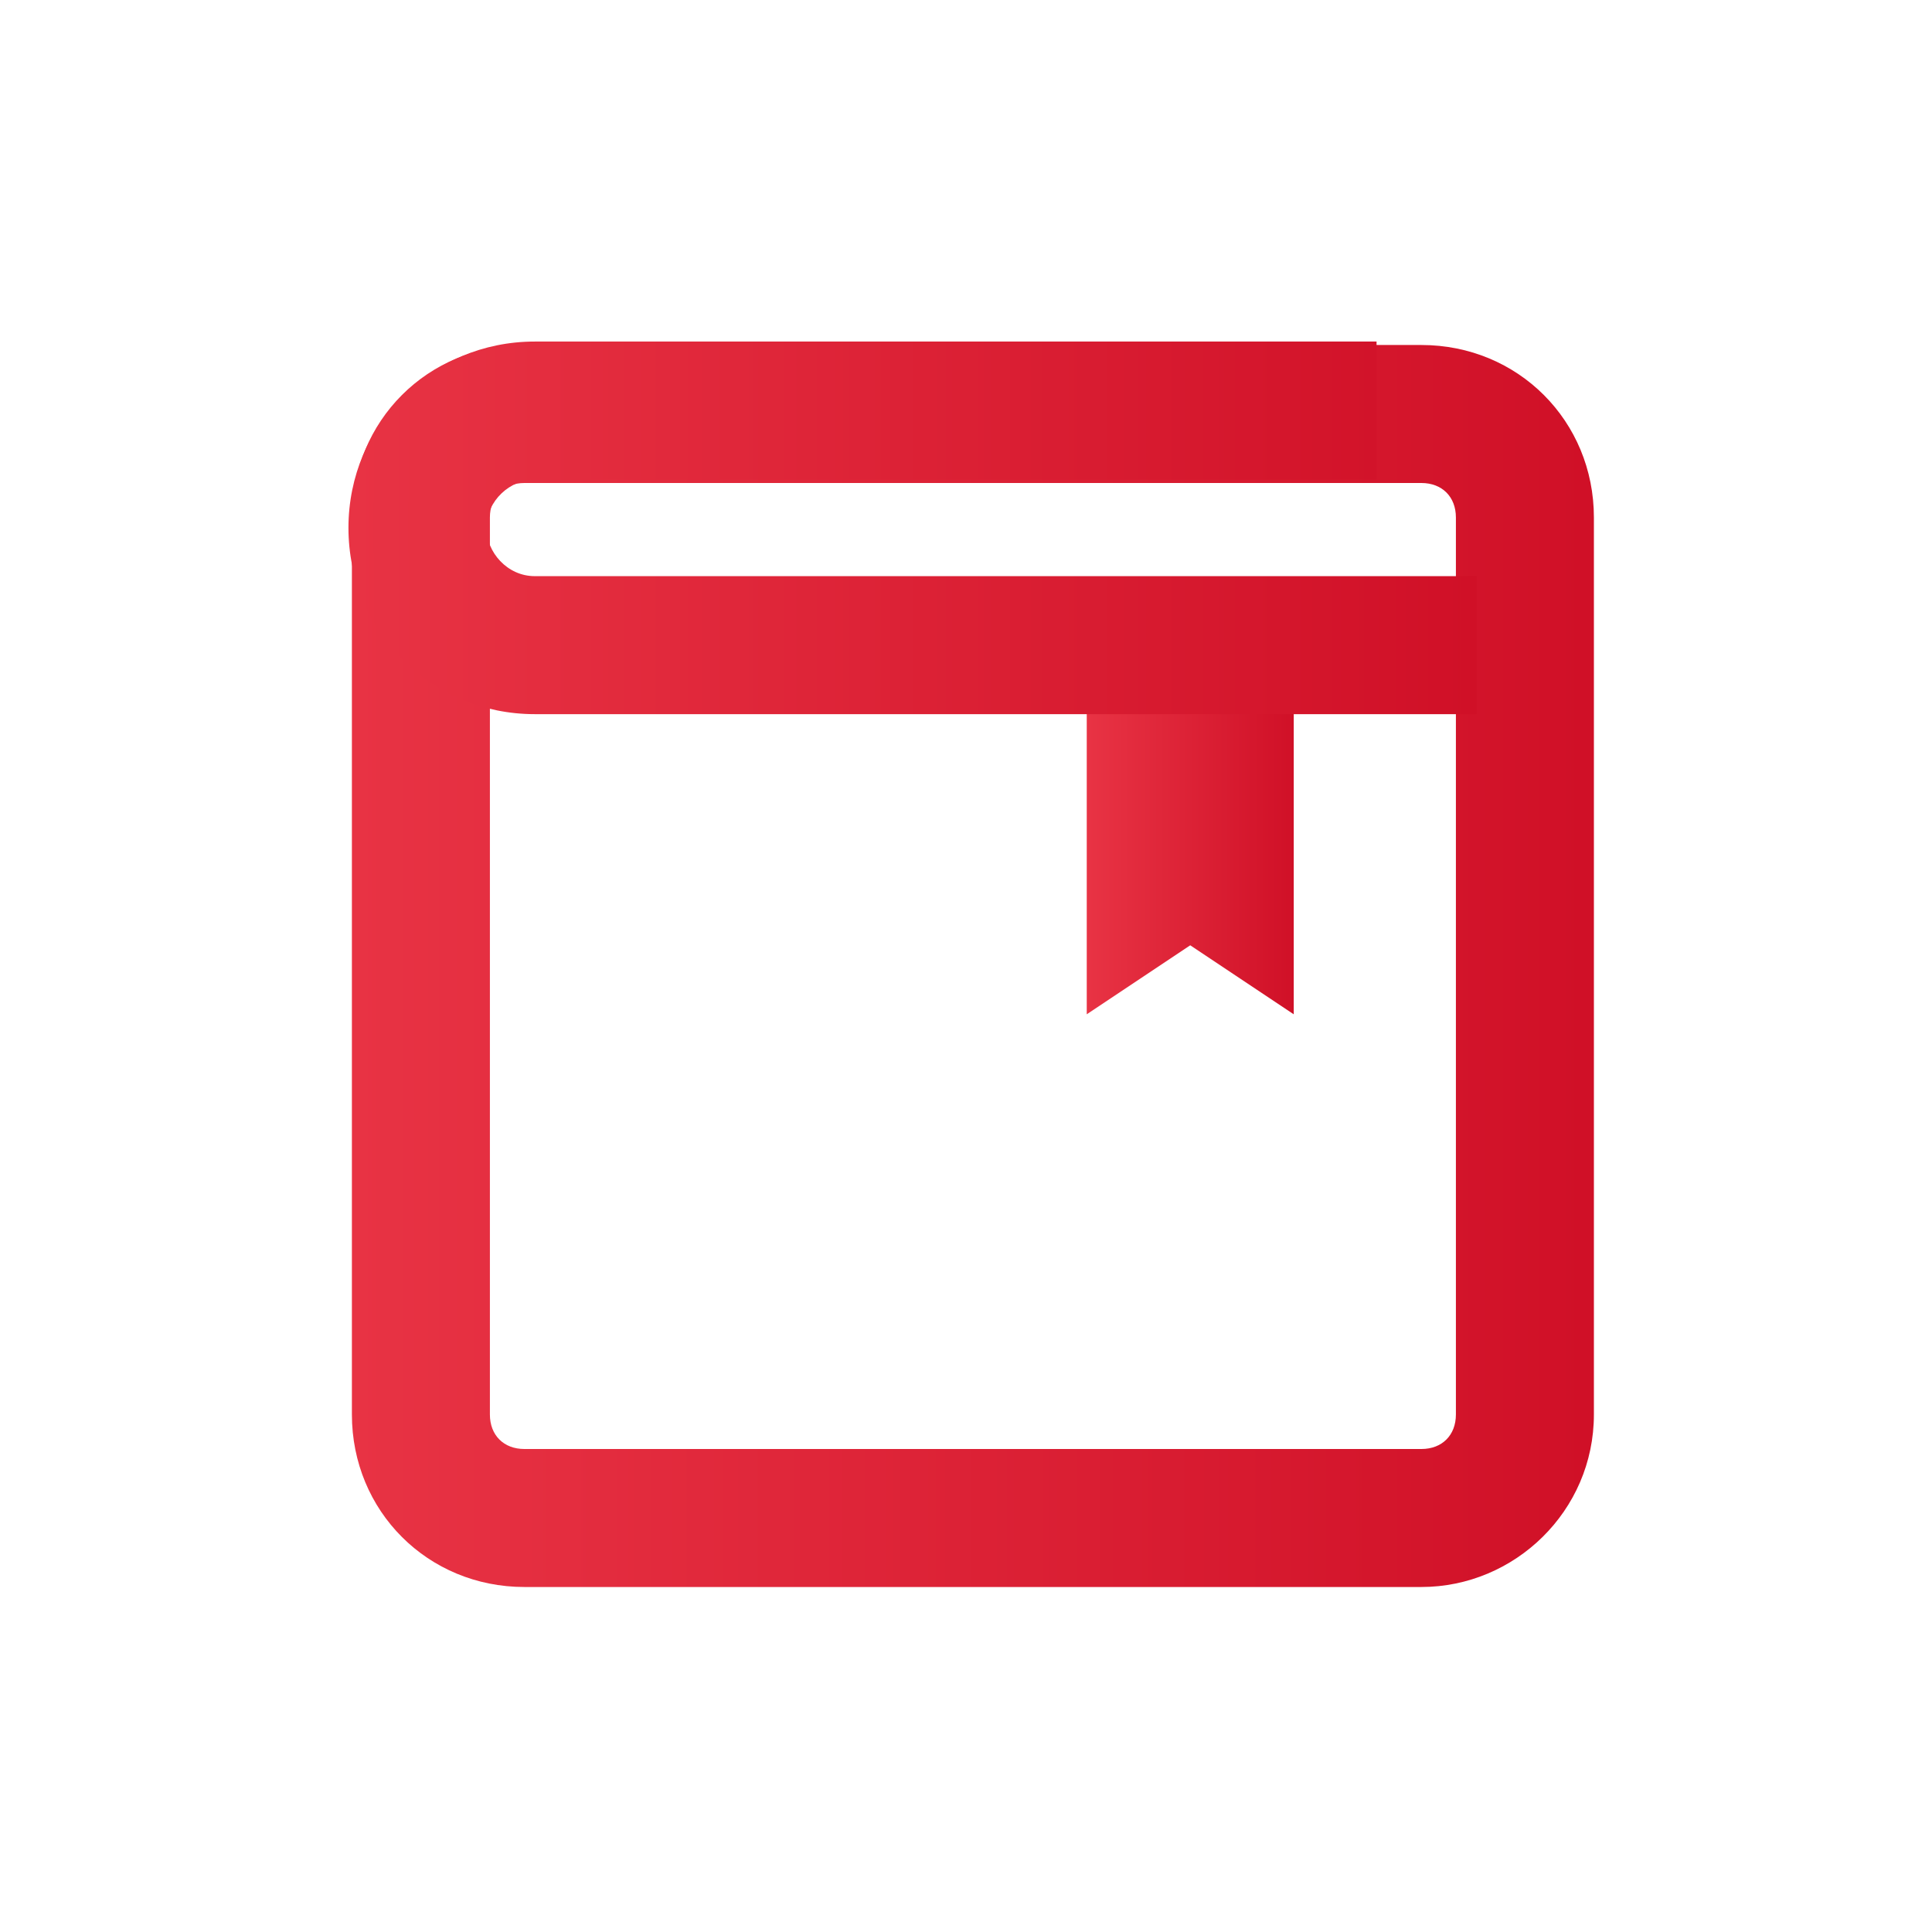
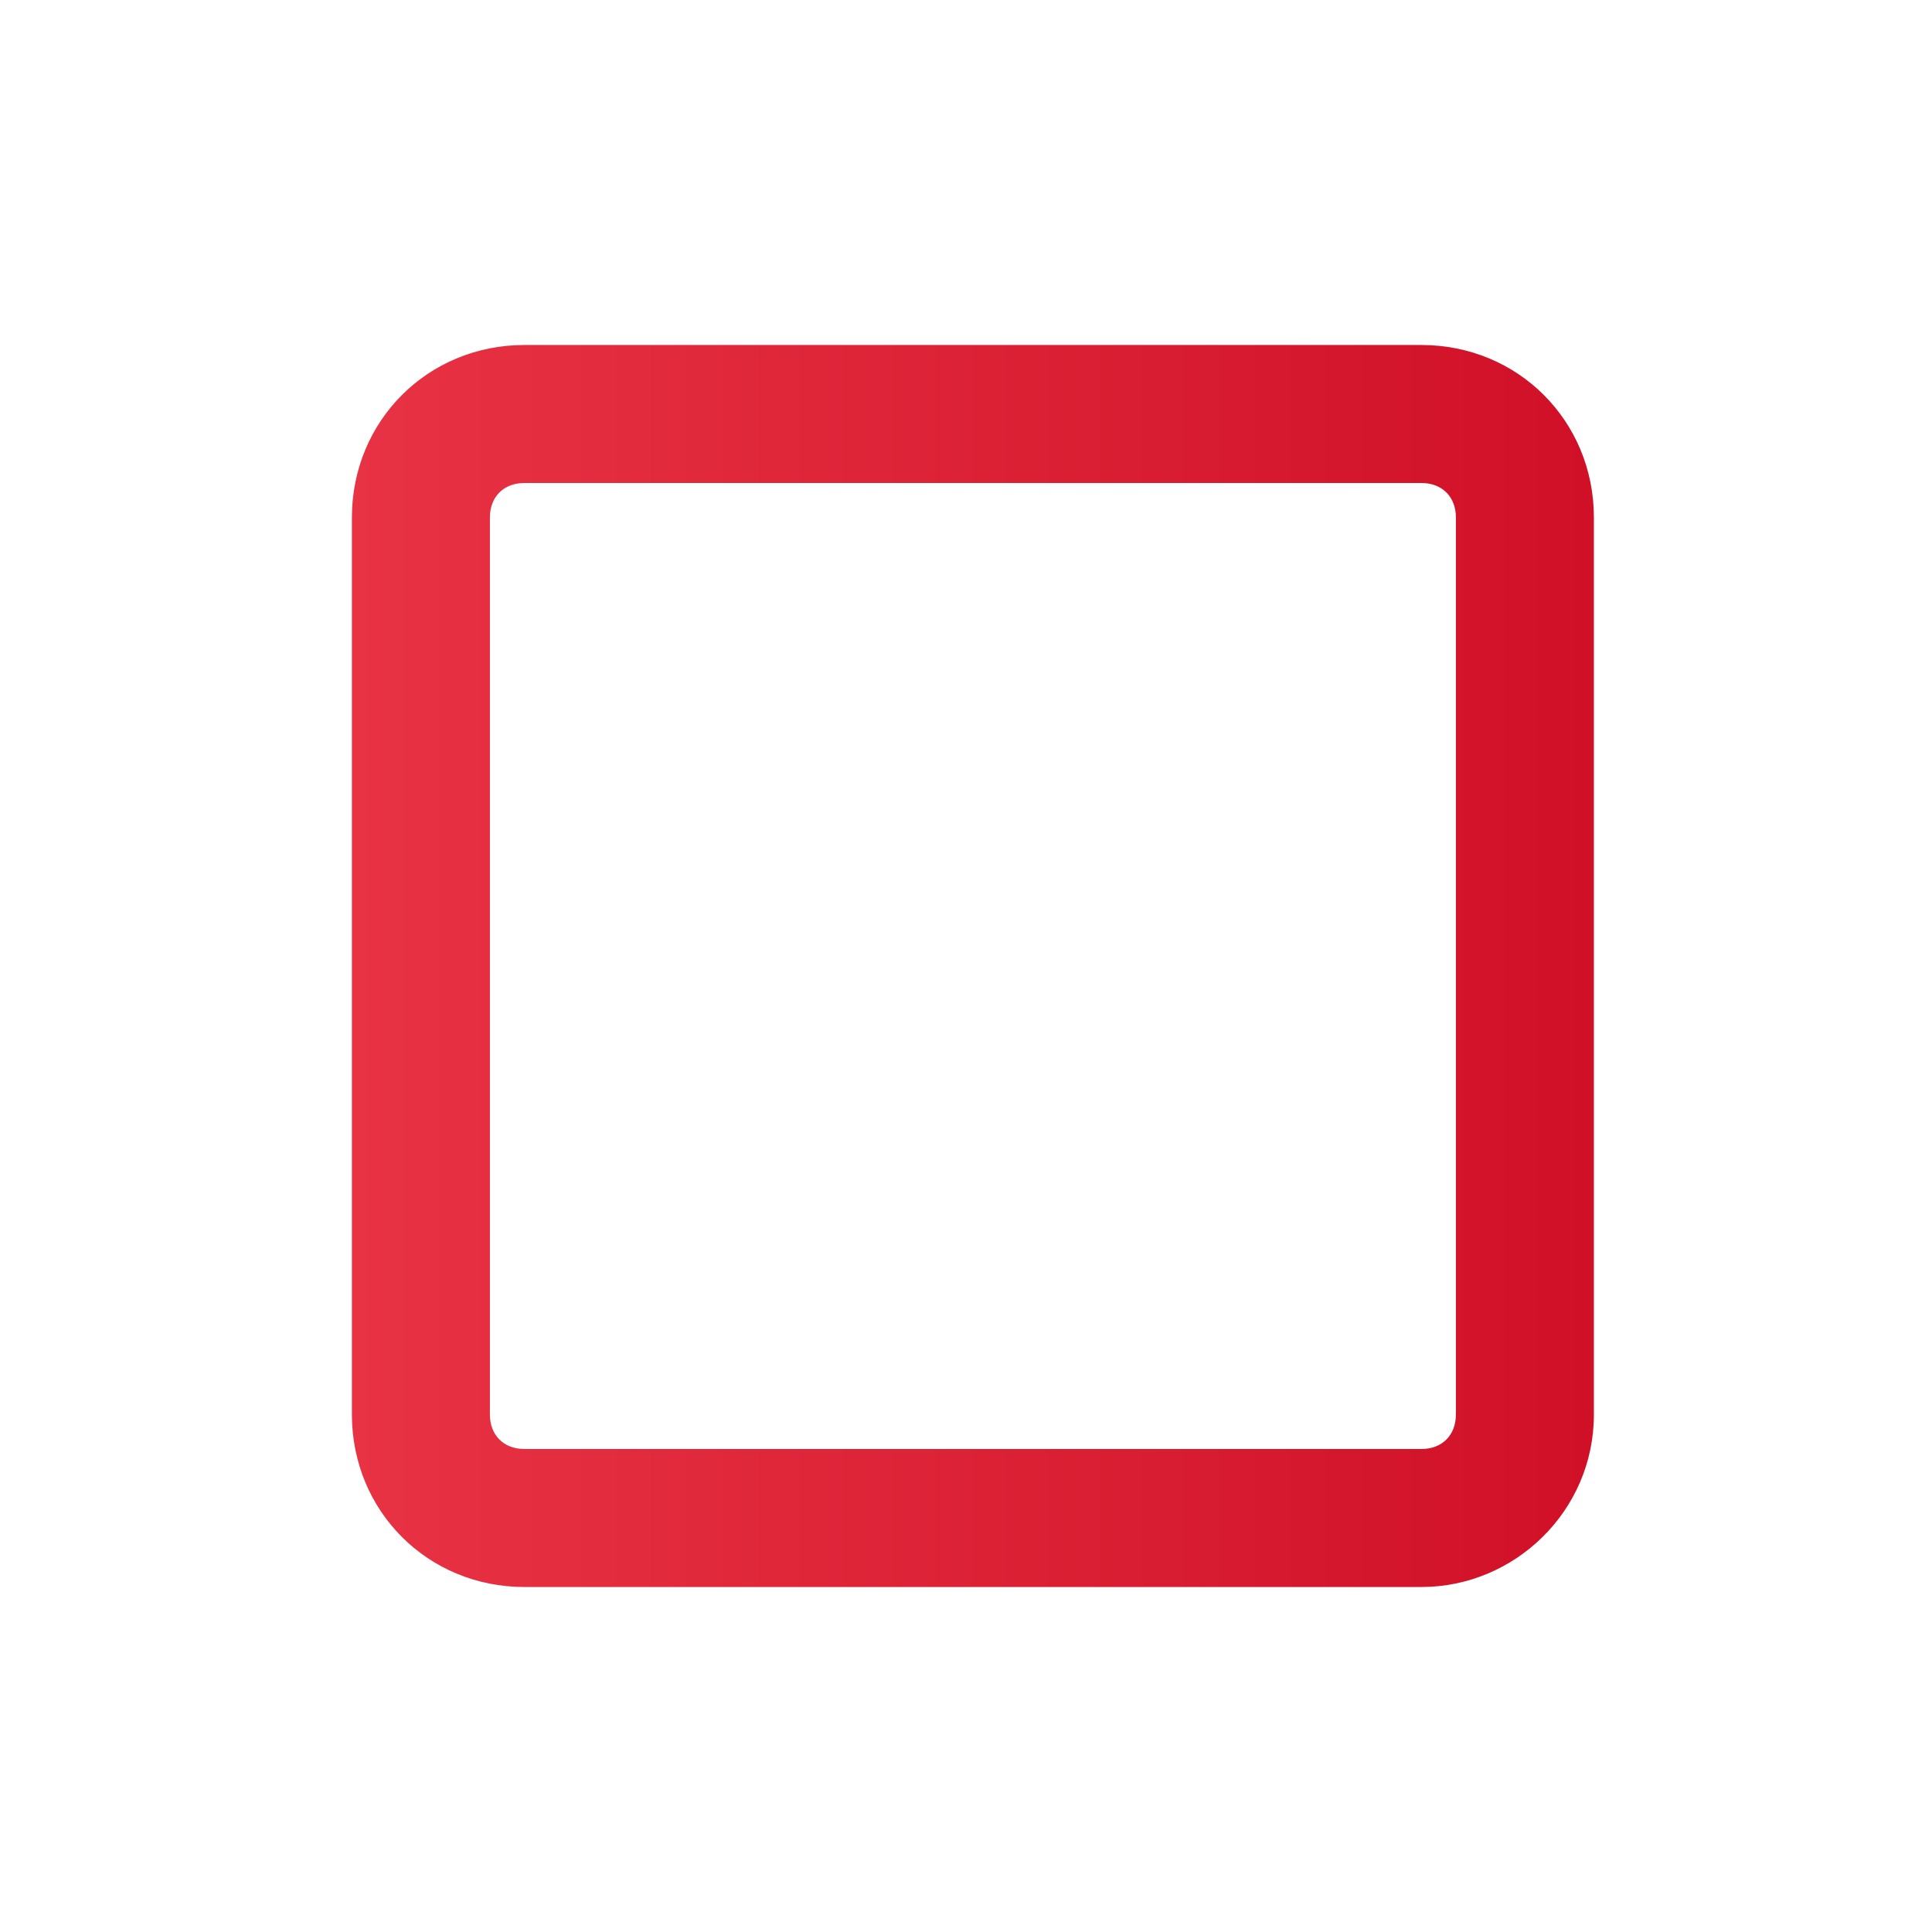
<svg xmlns="http://www.w3.org/2000/svg" version="1.1" x="0px" y="0px" viewBox="0 0 56 56" style="enable-background:new 0 0 56 56;" xml:space="preserve">
  <style type="text/css">
	.st0{fill:#748494;}
	.st1{fill:url(#SVGID_1_);}
	.st2{fill:url(#SVGID_00000019665133719741709110000009671435416250854049_);}
	.st3{fill:url(#SVGID_00000065036878025054276440000002369081688746910122_);}
	.st4{fill:url(#SVGID_00000091009165408130937890000012355445578109732275_);}
	.st5{fill:url(#SVGID_00000005236772496006504690000009684111416404225726_);}
	.st6{fill:url(#SVGID_00000127004910241643047810000014821163085955526536_);}
	.st7{fill:url(#SVGID_00000031922023870541427470000001858116768390071724_);}
	.st8{fill:url(#SVGID_00000034063890699358128400000002579142776490876559_);}
	.st9{fill:url(#SVGID_00000102505003555297420220000003143543711562991549_);}
	.st10{fill:url(#SVGID_00000086668050161832392540000013189216605175942033_);}
	.st11{fill:url(#SVGID_00000102528028166042733020000000616801571949091747_);}
	.st12{fill:url(#SVGID_00000026146503421494066280000006517773967162297751_);}
	.st13{fill:url(#SVGID_00000084525066052371791160000010873650248243875251_);}
	.st14{fill:url(#SVGID_00000169544993796986199870000003415065674501294473_);}
	.st15{fill:url(#SVGID_00000002348591204985594590000003325500266964050860_);}
	.st16{fill:url(#SVGID_00000173873910678556391590000017383264737607874227_);}
	.st17{fill:url(#SVGID_00000145762034888323169370000015335201953038048929_);}
	.st18{fill:url(#SVGID_00000036952955615284005880000011086873094693391531_);}
	.st19{fill:url(#SVGID_00000149341650159326340920000014637062283308410763_);}
	.st20{fill:url(#SVGID_00000176727429516360152780000014808894237416416660_);}
	.st21{fill:url(#SVGID_00000096052173692502125080000016114112186594395293_);}
	.st22{fill:url(#SVGID_00000168830297924695078880000006162076918567339692_);}
	.st23{fill:url(#SVGID_00000039853796751408299080000003618993597692944281_);}
	.st24{fill:url(#SVGID_00000041280491787795324960000001987576951016522380_);}
	.st25{fill:url(#SVGID_00000146461958056781569780000009753892416333727397_);}
	.st26{fill:url(#SVGID_00000165941538494063054030000017909354153964925851_);}
	.st27{fill:url(#SVGID_00000048493599490264699020000010195830291843847353_);}
	.st28{fill:url(#SVGID_00000003820745058059648390000006610712921813294775_);}
	.st29{fill:url(#SVGID_00000163765877459621394230000017214857213501760934_);}
	.st30{fill:#D81C31;}
	.st31{fill:url(#SVGID_00000083788332784046793400000016188081208469410990_);}
	.st32{fill:url(#SVGID_00000116208258365051959020000003063827810171145606_);}
	.st33{fill:url(#SVGID_00000087400716866796703220000013080825400783715243_);}
	.st34{fill:url(#SVGID_00000116205653186008791790000011292393697097989526_);}
	.st35{fill:url(#SVGID_00000072987845578097503080000001106733288611633585_);}
	.st36{fill:url(#SVGID_00000044856120384417781940000018270363579916162965_);}
	.st37{fill:url(#SVGID_00000152227831804226904670000018191559400957677954_);}
	.st38{fill:url(#SVGID_00000037669800457432346270000009247377318239629710_);}
	.st39{fill:url(#SVGID_00000159468768555303550080000017330993306355503265_);}
	.st40{fill:url(#SVGID_00000169542389711734273690000002042503742022384309_);}
	.st41{fill:url(#SVGID_00000063632722128270669840000003704201003250399111_);}
	.st42{fill:url(#SVGID_00000147188250263848093110000007686862091613120423_);}
	.st43{fill:url(#SVGID_00000109734006212322997950000009771378823419188102_);}
	.st44{fill:url(#SVGID_00000065782727046370006030000017463289962653664951_);}
	.st45{fill:url(#SVGID_00000159458942620870956990000001696307435285674173_);}
	.st46{fill:url(#SVGID_00000016040272489649940850000009098531864477444270_);}
	.st47{fill:url(#SVGID_00000132061241841496031000000014760315004017174969_);}
	.st48{fill:url(#SVGID_00000134937090231819109730000001735484014045977002_);}
	.st49{fill:url(#SVGID_00000060744354086119366590000014496205702605383355_);}
	.st50{fill:url(#SVGID_00000036963395388398310100000002592022902020038827_);}
	.st51{fill:url(#SVGID_00000011012253029104667750000000380929607997710001_);}
	.st52{fill:url(#SVGID_00000112628412028456888660000003116242130016710053_);}
	.st53{fill:url(#SVGID_00000168802462757209808280000009030728087664460986_);}
</style>
  <g id="图层_1">
    <linearGradient id="SVGID_1_" gradientUnits="userSpaceOnUse" x1="31.539" y1="24.426" x2="37.539" y2="24.426">
      <stop offset="0" style="stop-color:#E83344" />
      <stop offset="1" style="stop-color:#D01027" />
    </linearGradient>
-     <polygon class="st1" points="37.5,29.4 34.5,27.4 31.5,29.4 31.5,19.4 37.5,19.4  " />
    <g>
      <linearGradient id="SVGID_00000109023062973186677480000000066916332972604811_" gradientUnits="userSpaceOnUse" x1="10.15" y1="28" x2="46.15" y2="28">
        <stop offset="0" style="stop-color:#E83344" />
        <stop offset="1" style="stop-color:#D01027" />
      </linearGradient>
      <path style="fill:url(#SVGID_00000109023062973186677480000000066916332972604811_);" d="M41.2,46h-26c-2.8,0-5-2.2-5-5V15    c0-2.8,2.2-5,5-5h26c2.8,0,5,2.2,5,5v26C46.2,43.8,43.9,46,41.2,46z M15.2,14c-0.6,0-1,0.4-1,1v26c0,0.6,0.4,1,1,1h26    c0.6,0,1-0.4,1-1V15c0-0.6-0.4-1-1-1H15.2z" />
    </g>
    <g>
      <linearGradient id="SVGID_00000057854425308265787640000002407785191087725971_" gradientUnits="userSpaceOnUse" x1="10.15" y1="15.352" x2="42.798" y2="15.352">
        <stop offset="0" style="stop-color:#E83344" />
        <stop offset="1" style="stop-color:#D01027" />
      </linearGradient>
-       <path style="fill:url(#SVGID_00000057854425308265787640000002407785191087725971_);" d="M42.8,20.7H15.5c-3,0-5.4-2.4-5.4-5.4    s2.4-5.4,5.4-5.4h24.4v4H15.5c-0.7,0-1.4,0.6-1.4,1.4c0,0.7,0.6,1.4,1.4,1.4h27.3V20.7z" />
    </g>
  </g>
  <g id="图层_2">
</g>
</svg>